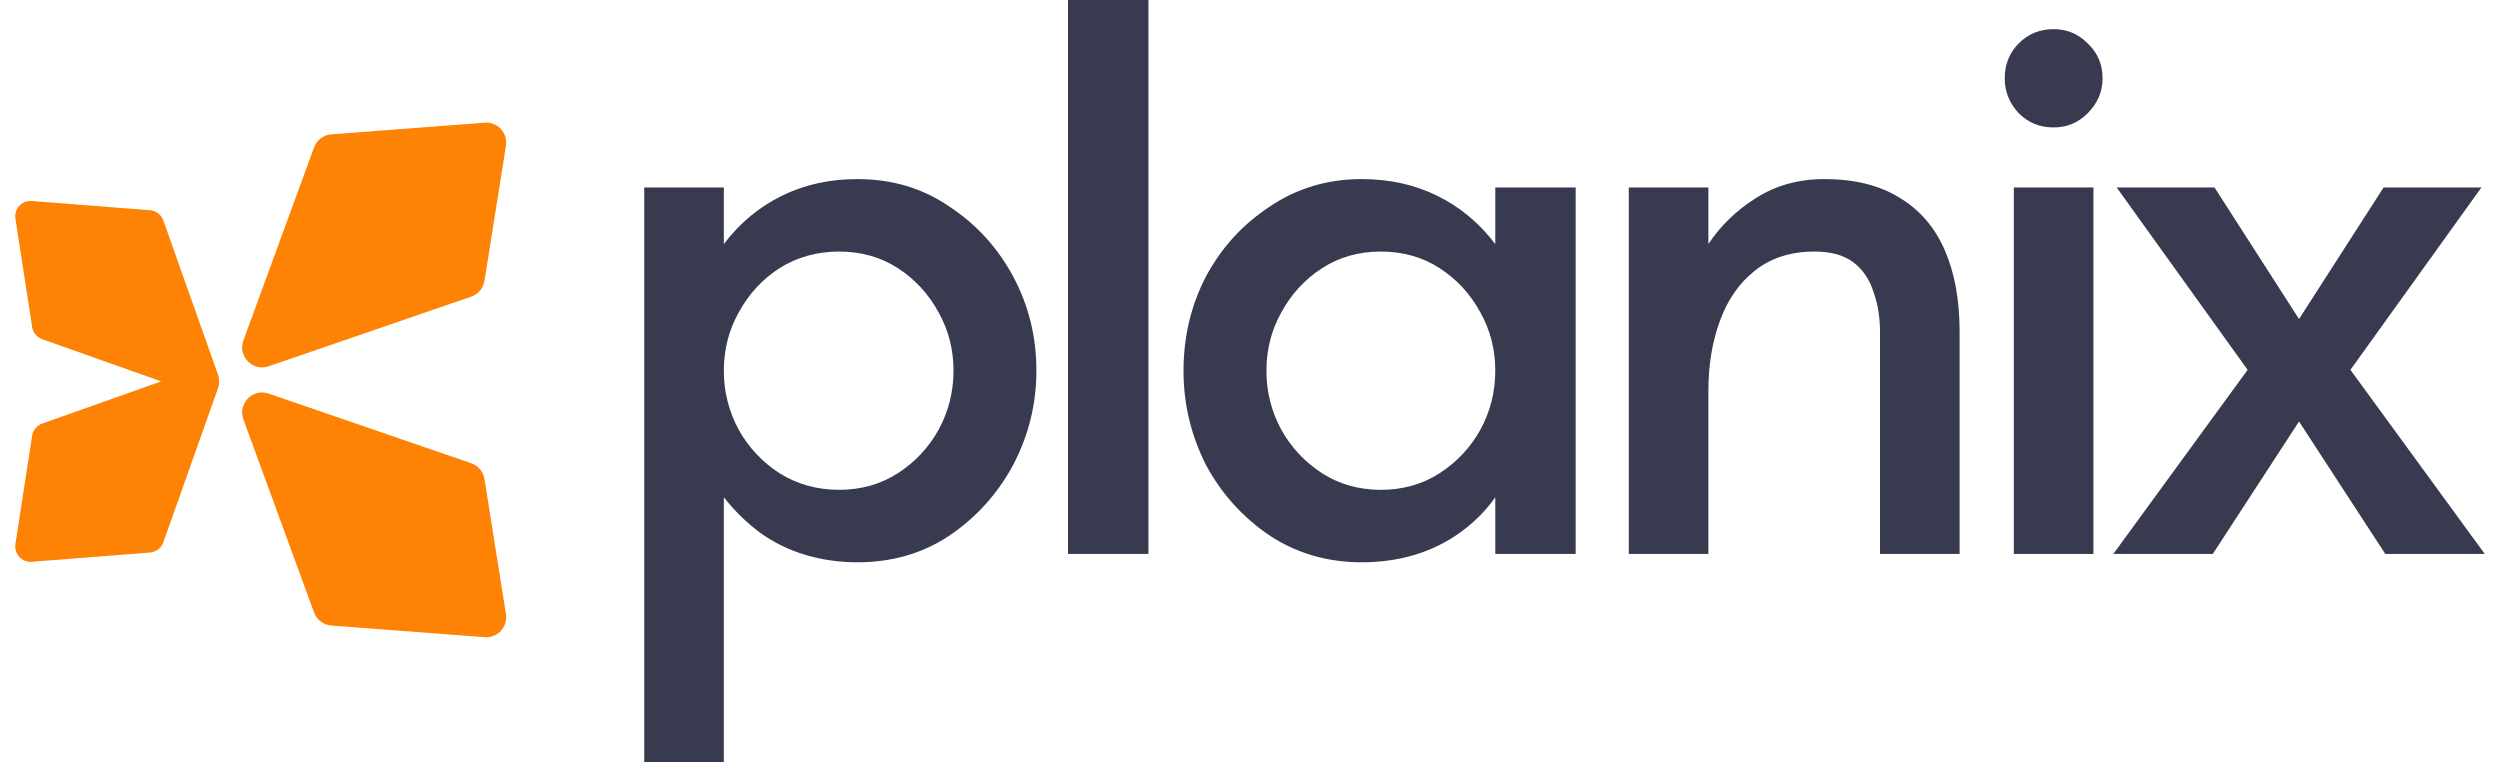
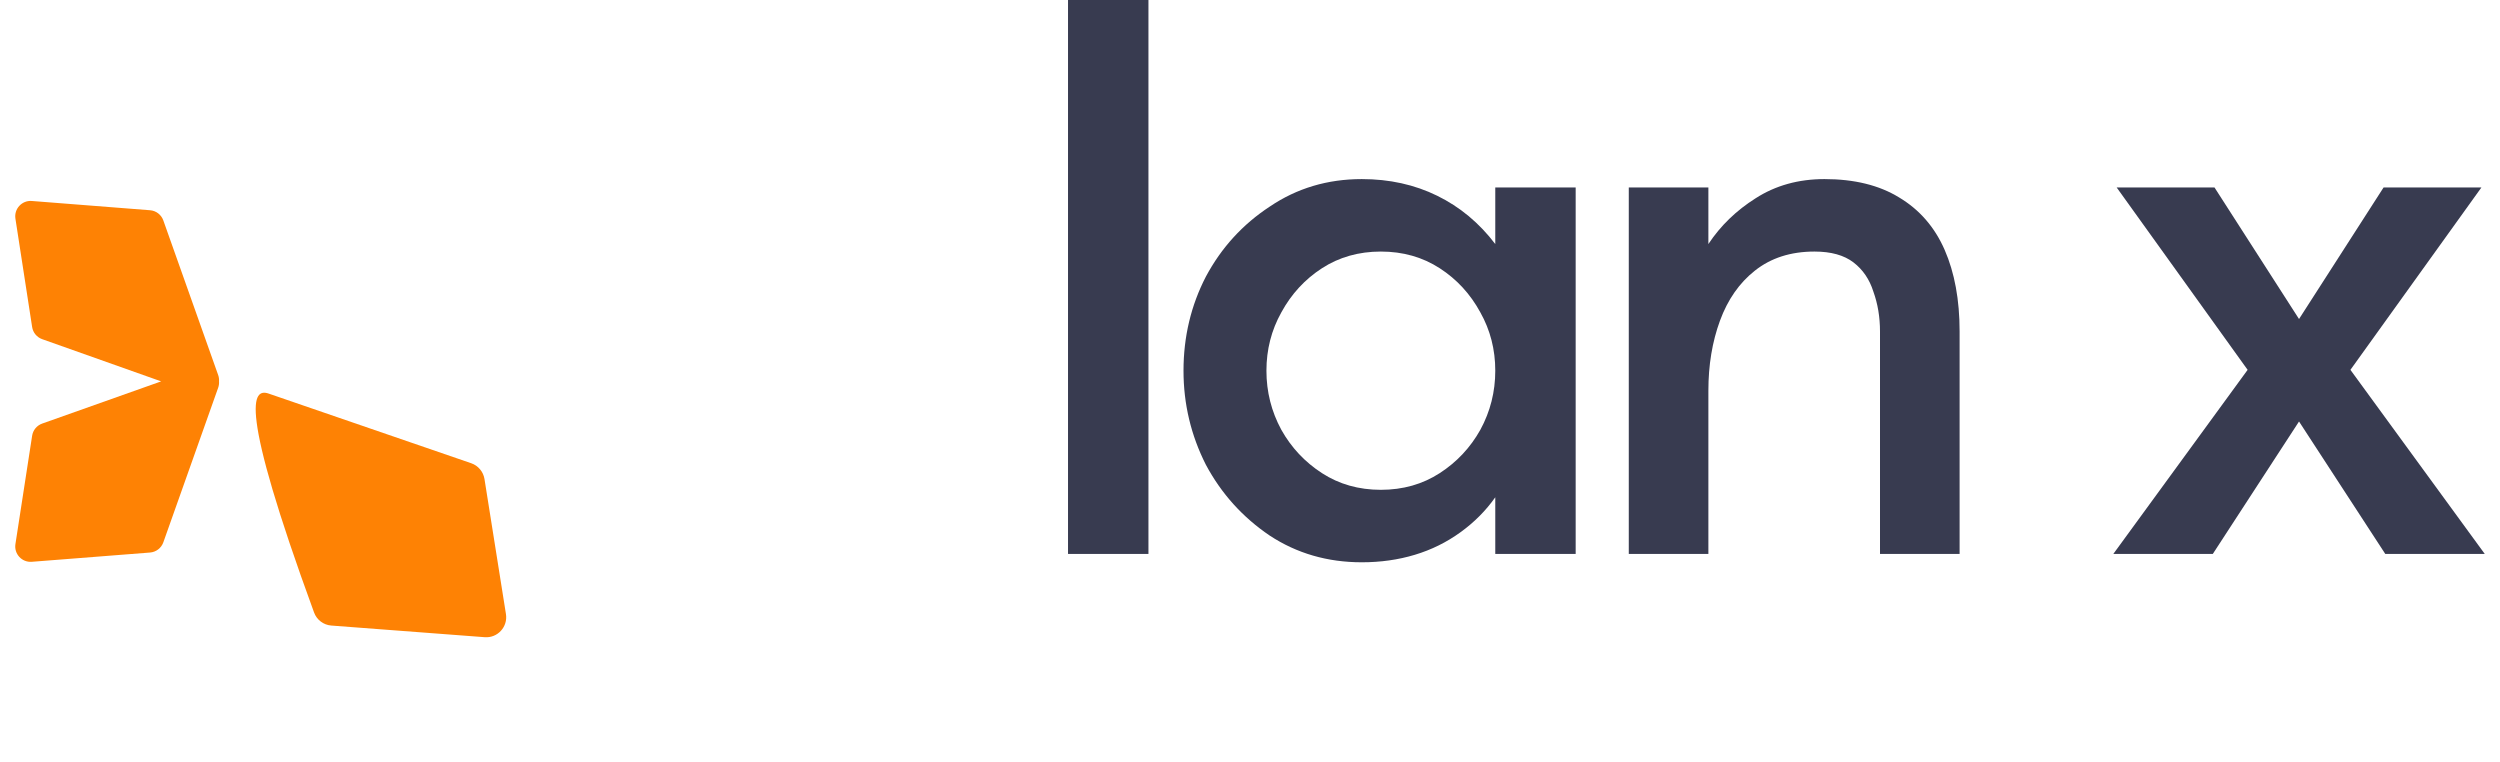
<svg xmlns="http://www.w3.org/2000/svg" width="82" height="25" viewBox="0 0 82 25" fill="none">
-   <path d="M15.891 9.212L16.595 4.784C16.662 4.364 16.321 3.992 15.9 4.024L10.865 4.407C10.61 4.426 10.389 4.593 10.301 4.835L7.984 11.166C7.794 11.686 8.288 12.194 8.81 12.015L15.456 9.73C15.685 9.651 15.852 9.452 15.891 9.212Z" fill="#FE8204" />
-   <path d="M15.891 15.712L16.595 20.141C16.662 20.56 16.321 20.932 15.9 20.9L10.865 20.518C10.61 20.498 10.389 20.331 10.301 20.089L7.984 13.758C7.794 13.238 8.288 12.73 8.81 12.909L15.456 15.194C15.685 15.273 15.852 15.472 15.891 15.712Z" fill="#FE8204" />
+   <path d="M15.891 15.712L16.595 20.141C16.662 20.56 16.321 20.932 15.9 20.9L10.865 20.518C10.61 20.498 10.389 20.331 10.301 20.089C7.794 13.238 8.288 12.73 8.81 12.909L15.456 15.194C15.685 15.273 15.852 15.472 15.891 15.712Z" fill="#FE8204" />
  <path d="M0.506 7.173L1.054 10.726C1.082 10.91 1.209 11.063 1.384 11.125L5.286 12.509L1.384 13.893C1.209 13.955 1.082 14.108 1.054 14.292L0.506 17.846C0.456 18.168 0.719 18.452 1.042 18.427L4.922 18.123C5.12 18.107 5.29 17.977 5.357 17.789L7.155 12.72C7.181 12.648 7.189 12.577 7.184 12.509C7.189 12.441 7.181 12.37 7.155 12.299L5.357 7.23C5.29 7.042 5.12 6.911 4.922 6.896L1.042 6.592C0.719 6.567 0.456 6.851 0.506 7.173Z" fill="#FE8204" />
-   <path d="M21.131 25V6.148H23.742V8.005C24.268 7.313 24.902 6.785 25.645 6.421C26.389 6.056 27.214 5.874 28.12 5.874C29.262 5.874 30.269 6.175 31.139 6.776C32.027 7.359 32.725 8.124 33.233 9.071C33.74 10.018 33.994 11.047 33.994 12.159C33.994 13.251 33.74 14.28 33.233 15.246C32.725 16.193 32.027 16.967 31.139 17.568C30.269 18.151 29.262 18.443 28.12 18.443C27.522 18.443 26.951 18.361 26.407 18.197C25.863 18.033 25.364 17.787 24.911 17.459C24.476 17.131 24.086 16.749 23.742 16.311V25H21.131ZM27.522 16.066C28.247 16.066 28.891 15.883 29.453 15.519C30.015 15.155 30.459 14.681 30.785 14.098C31.112 13.497 31.275 12.851 31.275 12.159C31.275 11.466 31.112 10.829 30.785 10.246C30.459 9.645 30.015 9.162 29.453 8.798C28.891 8.434 28.247 8.251 27.522 8.251C26.797 8.251 26.144 8.434 25.564 8.798C25.002 9.162 24.558 9.645 24.231 10.246C23.905 10.829 23.742 11.466 23.742 12.159C23.742 12.851 23.905 13.497 24.231 14.098C24.558 14.681 25.002 15.155 25.564 15.519C26.144 15.883 26.797 16.066 27.522 16.066Z" fill="#383B50" />
  <path d="M35.031 18.169V0H37.669V18.169H35.031Z" fill="#383B50" />
  <path d="M44.666 18.443C43.542 18.443 42.536 18.151 41.648 17.568C40.759 16.967 40.061 16.193 39.554 15.246C39.064 14.28 38.819 13.251 38.819 12.159C38.819 11.047 39.064 10.018 39.554 9.071C40.061 8.124 40.759 7.359 41.648 6.776C42.536 6.175 43.542 5.874 44.666 5.874C45.573 5.874 46.398 6.056 47.141 6.421C47.884 6.785 48.519 7.313 49.045 8.005V6.148H51.682V18.169H49.045V16.311C48.736 16.749 48.356 17.131 47.902 17.459C47.449 17.787 46.951 18.033 46.407 18.197C45.863 18.361 45.283 18.443 44.666 18.443ZM45.292 16.066C46.017 16.066 46.661 15.883 47.223 15.519C47.785 15.155 48.229 14.681 48.555 14.098C48.882 13.497 49.045 12.851 49.045 12.159C49.045 11.466 48.882 10.829 48.555 10.246C48.229 9.645 47.785 9.162 47.223 8.798C46.661 8.434 46.017 8.251 45.292 8.251C44.567 8.251 43.923 8.434 43.361 8.798C42.799 9.162 42.355 9.645 42.028 10.246C41.702 10.829 41.539 11.466 41.539 12.159C41.539 12.851 41.702 13.497 42.028 14.098C42.355 14.681 42.799 15.155 43.361 15.519C43.923 15.883 44.567 16.066 45.292 16.066Z" fill="#383B50" />
  <path d="M53.424 18.169V6.148H56.035V8.005C56.433 7.404 56.95 6.903 57.585 6.503C58.237 6.084 58.99 5.874 59.842 5.874C60.821 5.874 61.637 6.075 62.289 6.475C62.96 6.876 63.459 7.45 63.785 8.197C64.111 8.944 64.275 9.836 64.275 10.874V18.169H61.664V10.874C61.664 10.401 61.591 9.964 61.446 9.563C61.319 9.162 61.102 8.843 60.794 8.607C60.485 8.37 60.059 8.251 59.515 8.251C58.736 8.251 58.083 8.461 57.557 8.88C57.05 9.281 56.669 9.827 56.415 10.519C56.161 11.211 56.035 11.976 56.035 12.814V18.169H53.424Z" fill="#383B50" />
-   <path d="M66.054 18.169V6.148H68.665V18.169H66.054ZM67.359 4.18C66.906 4.18 66.525 4.026 66.217 3.716C65.909 3.388 65.755 3.005 65.755 2.568C65.755 2.113 65.909 1.73 66.217 1.421C66.525 1.111 66.906 0.956 67.359 0.956C67.794 0.956 68.166 1.111 68.474 1.421C68.801 1.73 68.964 2.113 68.964 2.568C68.964 3.005 68.801 3.388 68.474 3.716C68.166 4.026 67.794 4.18 67.359 4.18Z" fill="#383B50" />
  <path d="M69.317 18.169L73.722 12.131L69.426 6.148H72.635L75.408 10.464L78.182 6.148H81.391L77.094 12.131L81.5 18.169H78.237L75.408 13.825L72.58 18.169H69.317Z" fill="#383B50" />
</svg>